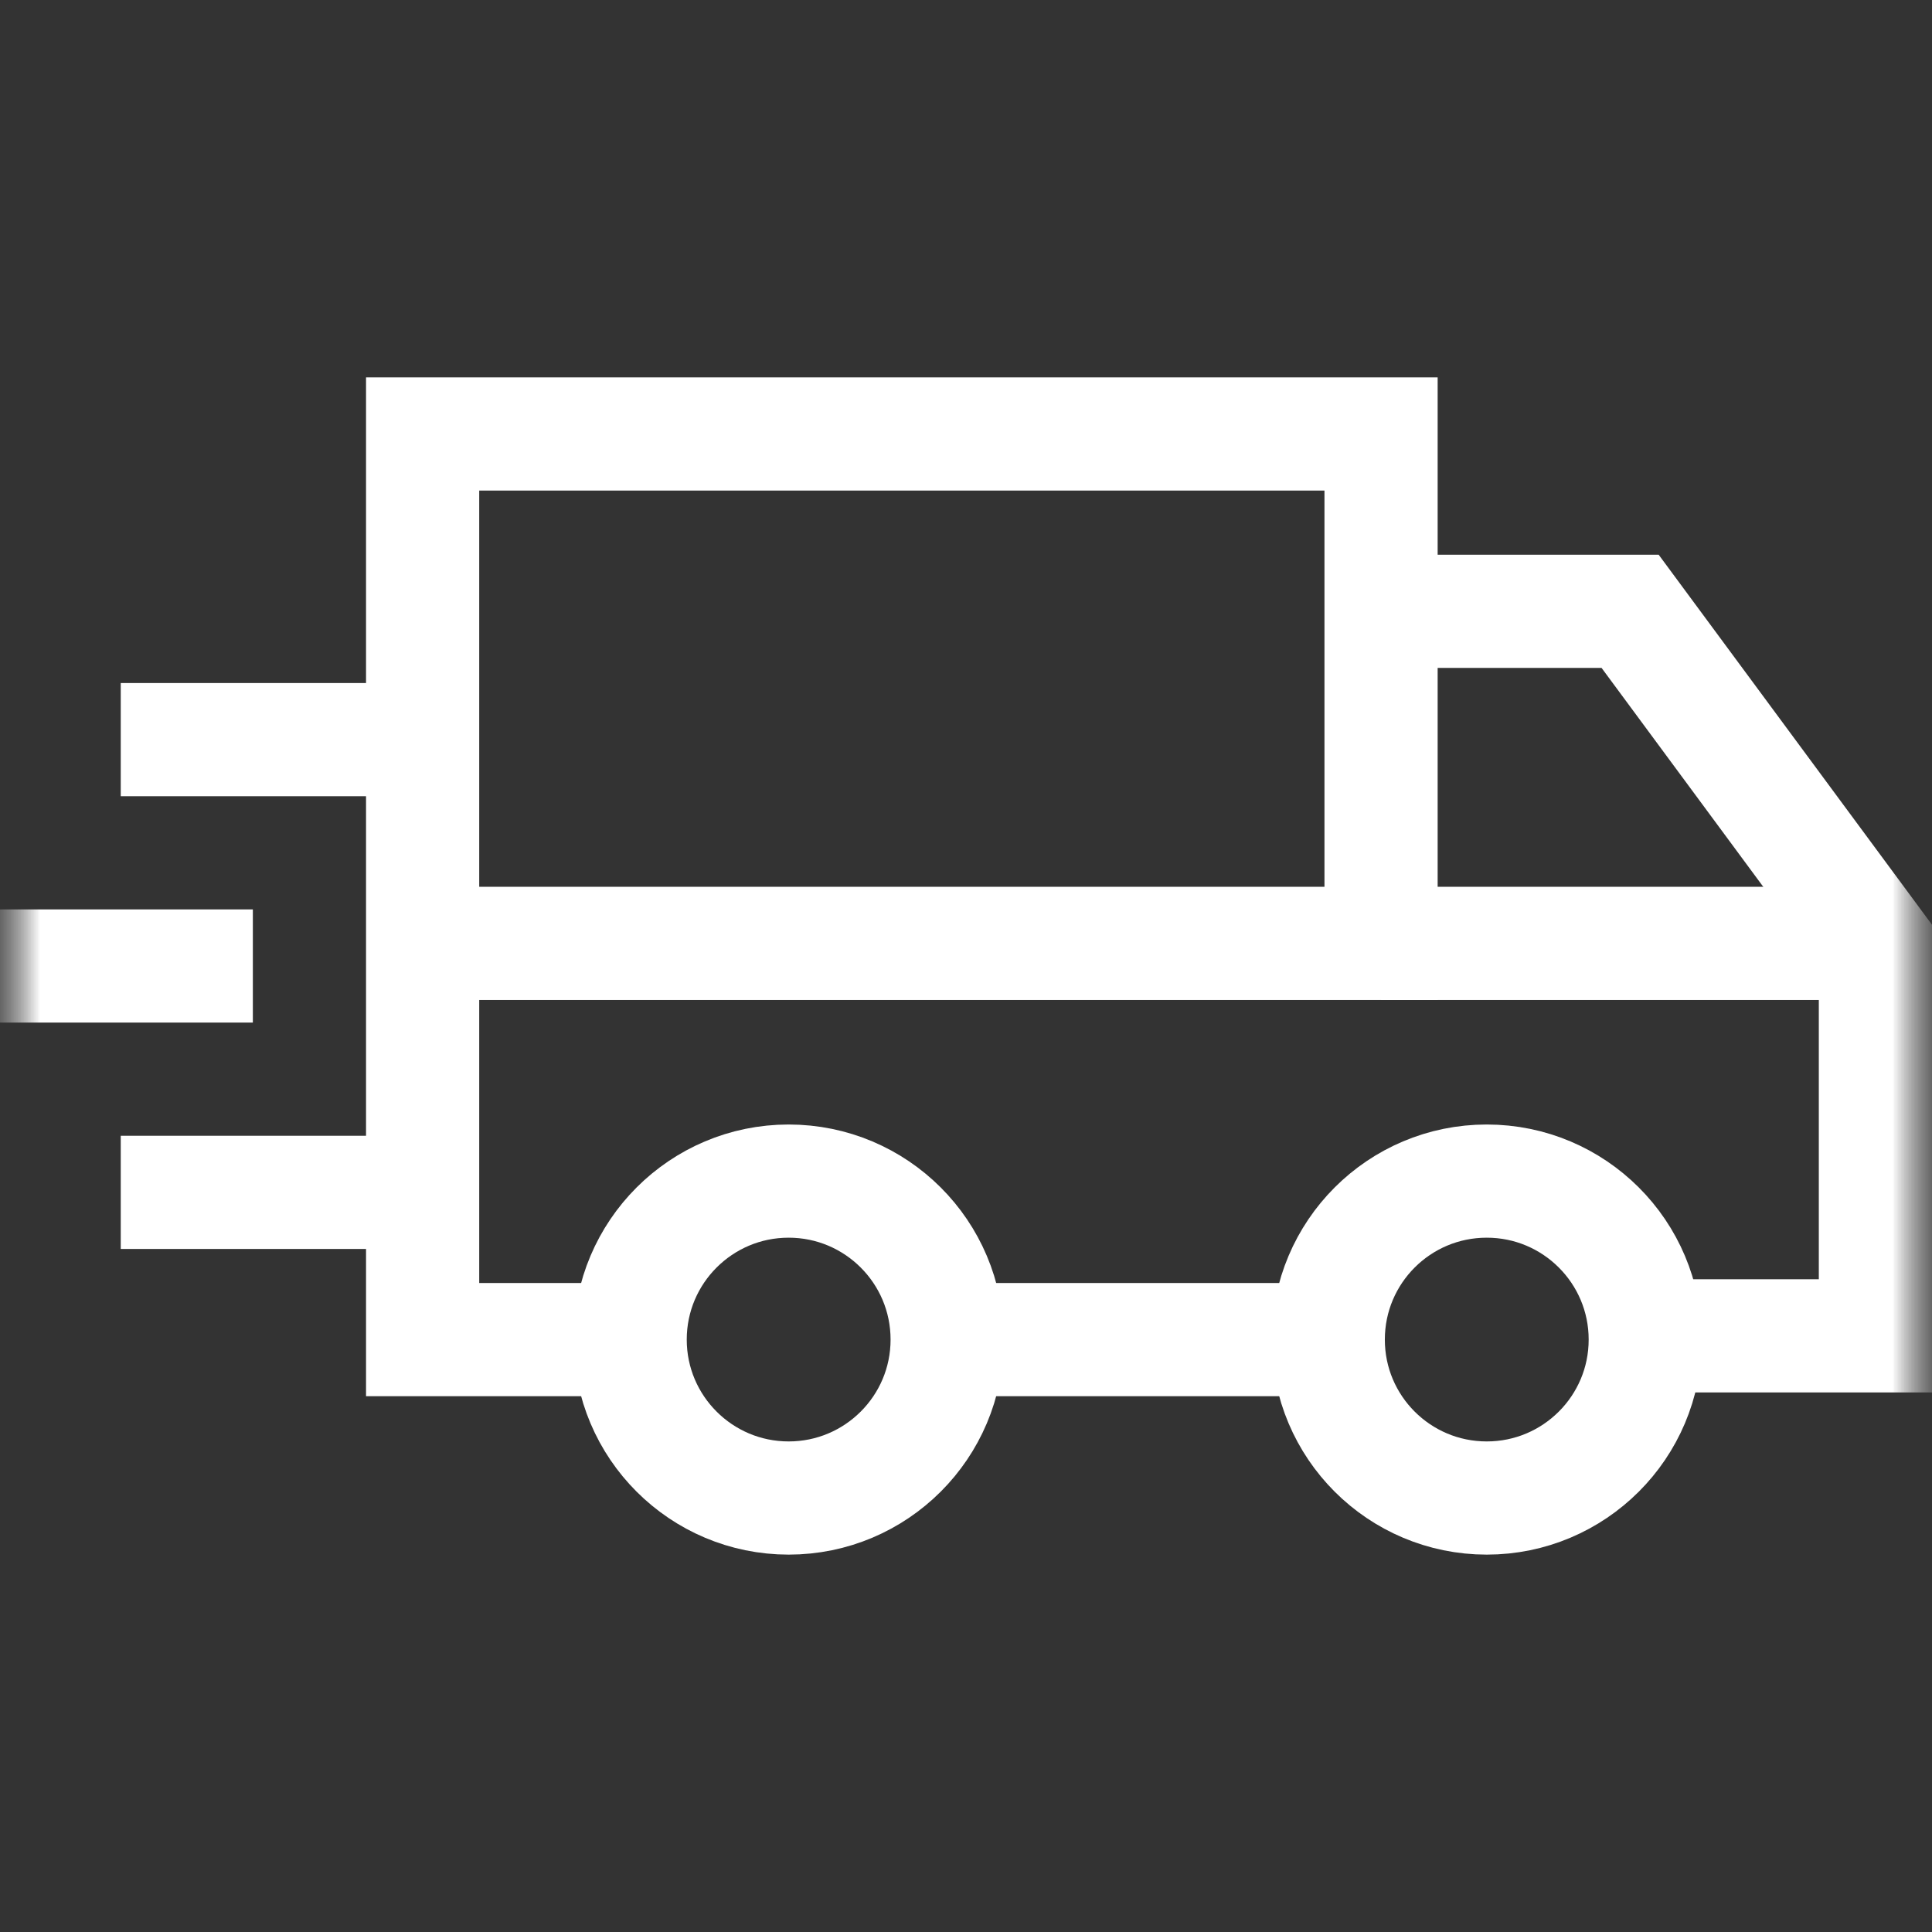
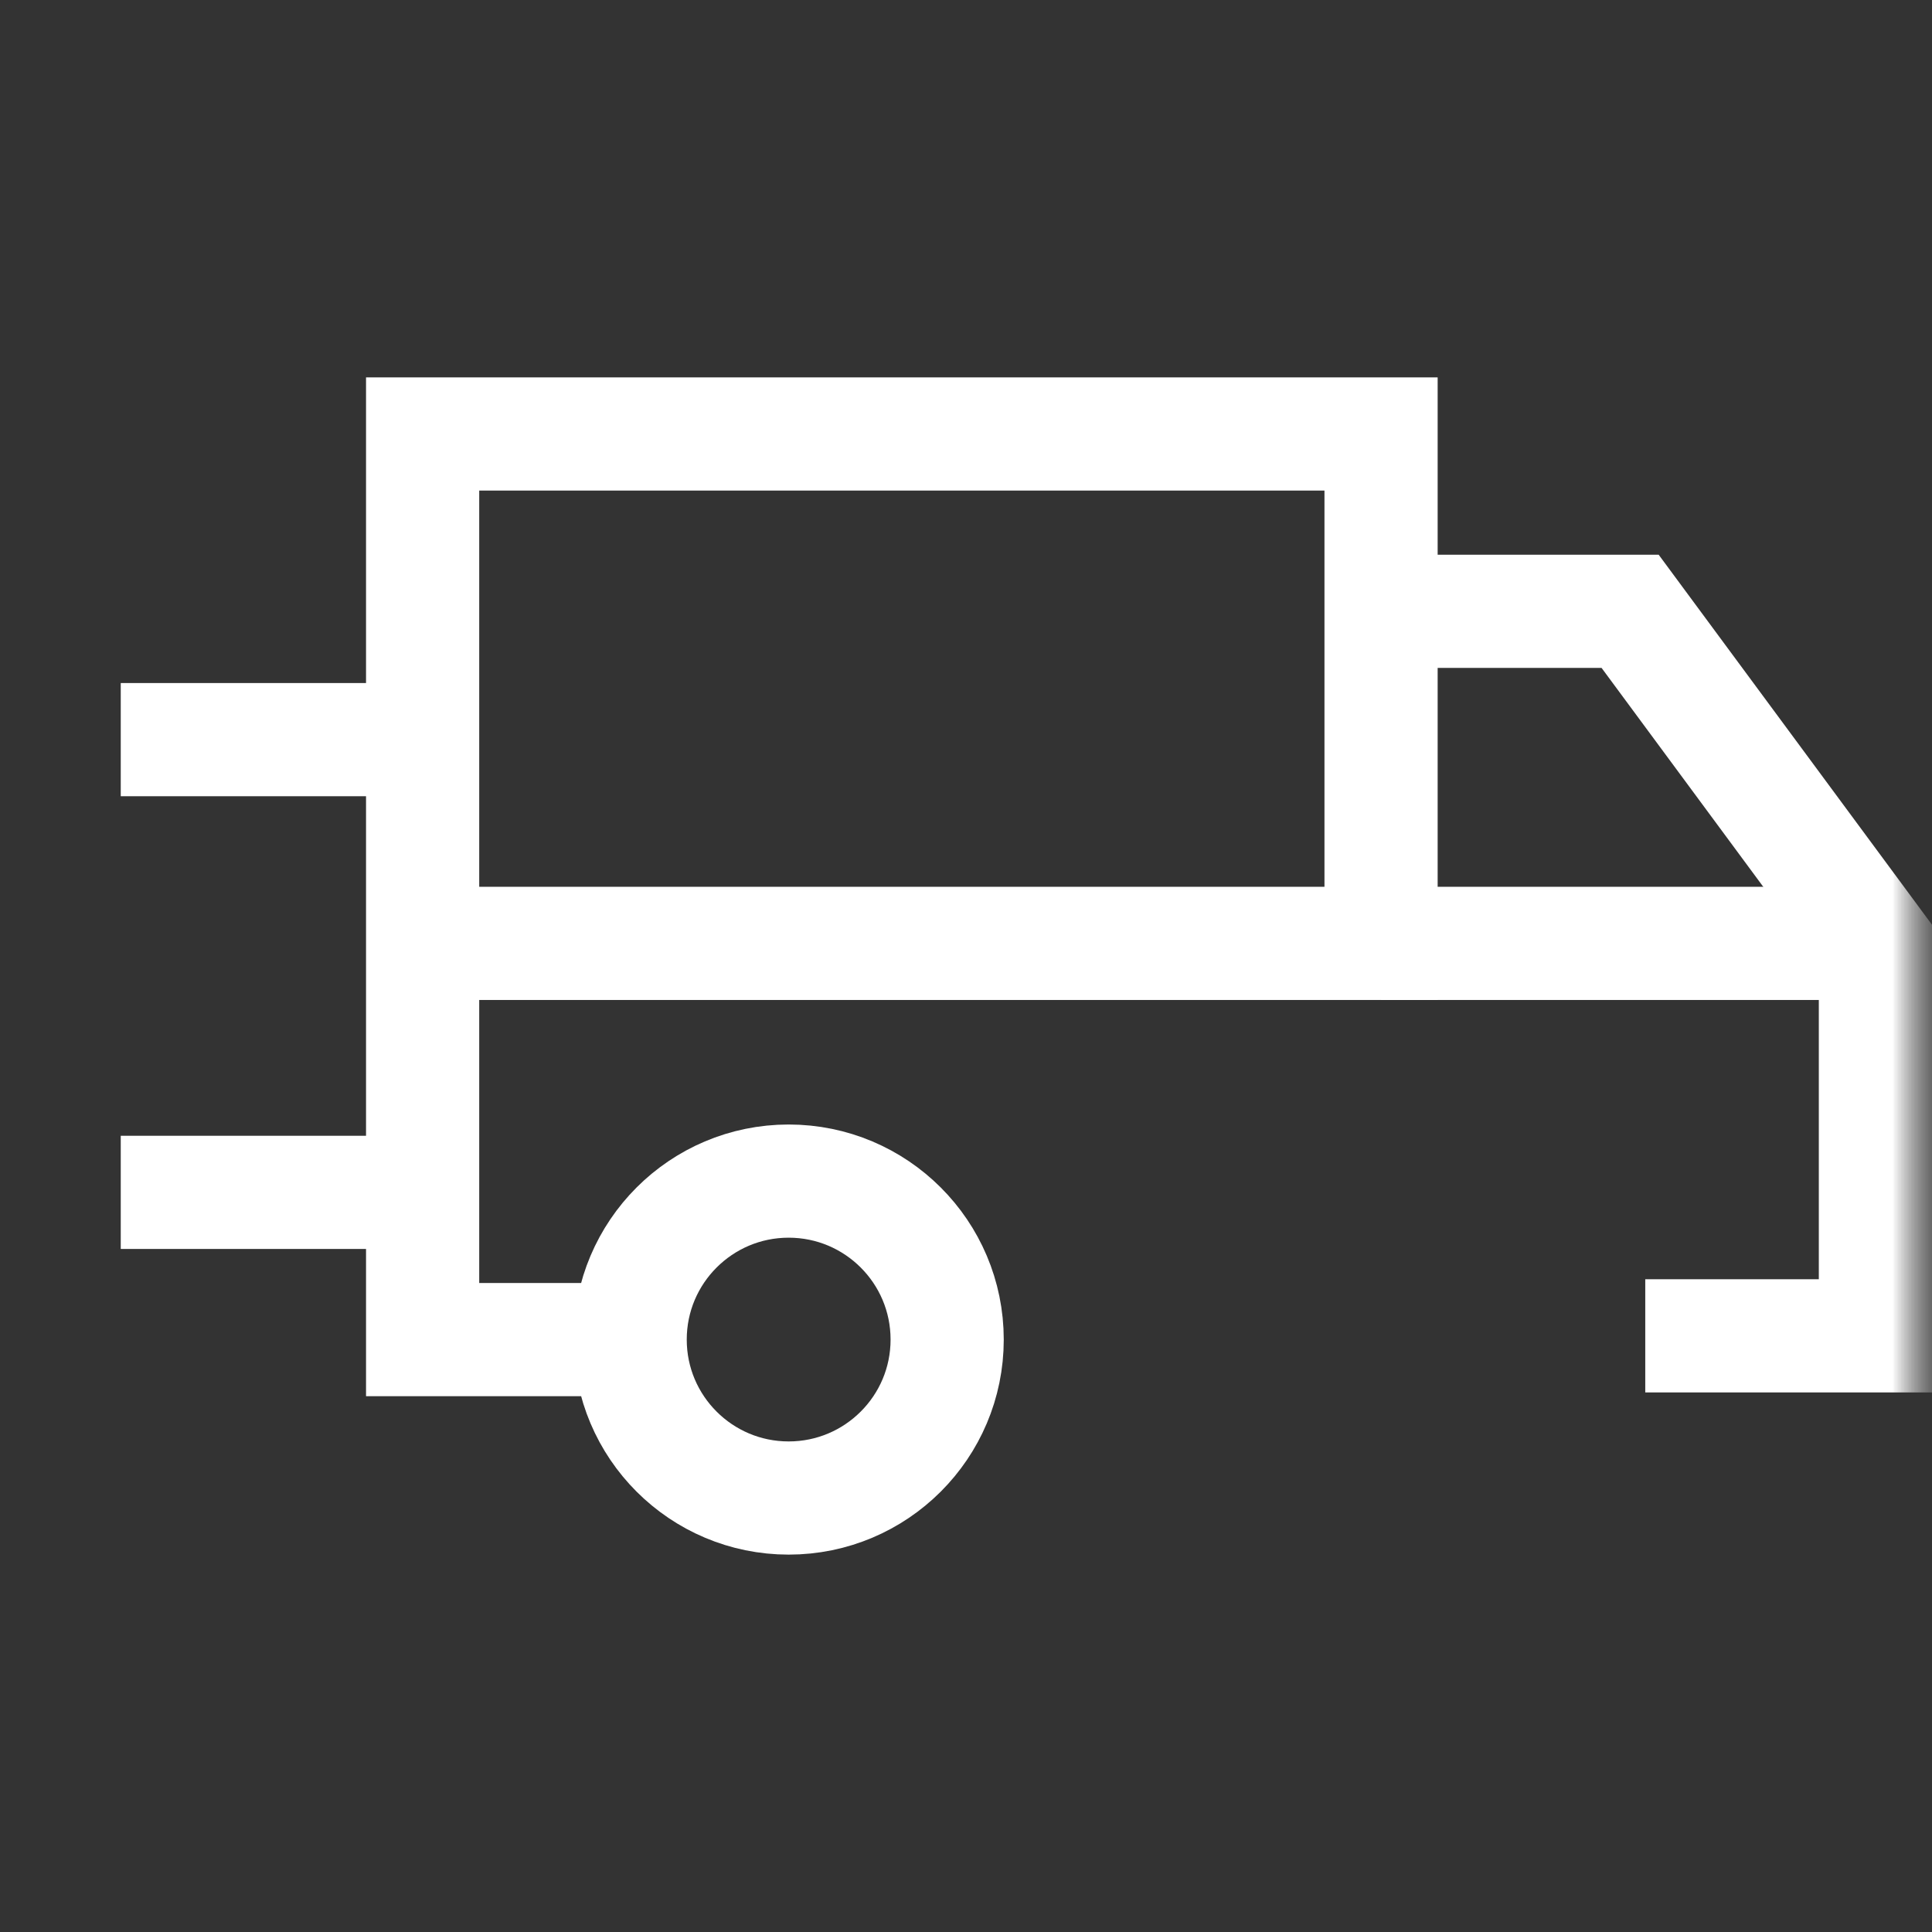
<svg xmlns="http://www.w3.org/2000/svg" fill="none" viewBox="0 0 24 24" height="24" width="24">
  <rect x="0" y="0" width="24" height="24" fill="#333333" stroke="none" />
  <g clip-path="url(#clip0_26_828)">
    <mask height="24" width="24" y="0" x="0" maskUnits="userSpaceOnUse" style="mask-type:luminance" id="mask0_26_828">
      <path fill="white" d="M24 0H0V24H24V0Z" />
    </mask>
    <g mask="url(#mask0_26_828)">
      <mask height="24" width="24" y="0" x="0" maskUnits="userSpaceOnUse" style="mask-type:luminance" id="mask1_26_828">
        <path fill="white" d="M0 1.90735e-06H24V24H0V1.90735e-06Z" />
      </mask>
      <g mask="url(#mask1_26_828)">
        <path stroke-miterlimit="10" stroke-width="1.406" stroke="white" d="M5.344 9.188H1.5" />
        <path stroke-miterlimit="10" stroke-width="1.406" stroke="white" d="M5.344 14.812H1.5" />
-         <path stroke-miterlimit="10" stroke-width="1.406" stroke="white" d="M3.141 12H0" />
        <path stroke-miterlimit="10" stroke-width="1.406" stroke="white" d="M11.766 16.641C11.766 15.553 10.884 14.672 9.797 14.672C8.71 14.672 7.828 15.553 7.828 16.641C7.828 17.728 8.71 18.609 9.797 18.609C10.884 18.609 11.766 17.728 11.766 16.641Z" />
-         <path stroke-miterlimit="10" stroke-width="1.406" stroke="white" d="M20.438 16.641C20.438 15.553 19.556 14.672 18.469 14.672C17.381 14.672 16.5 15.553 16.5 16.641C16.5 17.728 17.381 18.609 18.469 18.609C19.556 18.609 20.438 17.728 20.438 16.641Z" />
        <path stroke-miterlimit="10" stroke-width="1.406" stroke="white" d="M7.828 16.641H5.25V5.391H17.156V11.719H5.625" />
        <path stroke-miterlimit="10" stroke-width="1.406" stroke="white" d="M17.109 7.594H20.25L23.297 11.719V16.594H20.438" />
-         <path stroke-miterlimit="10" stroke-width="1.406" stroke="white" d="M11.766 16.641H16.5" />
        <path stroke-miterlimit="10" stroke-width="1.406" stroke="white" d="M17.156 11.719H22.781" />
      </g>
    </g>
  </g>
  <defs>
    <clipPath id="clip0_26_828">
      <rect fill="white" height="24" width="24" />
    </clipPath>
  </defs>
</svg>